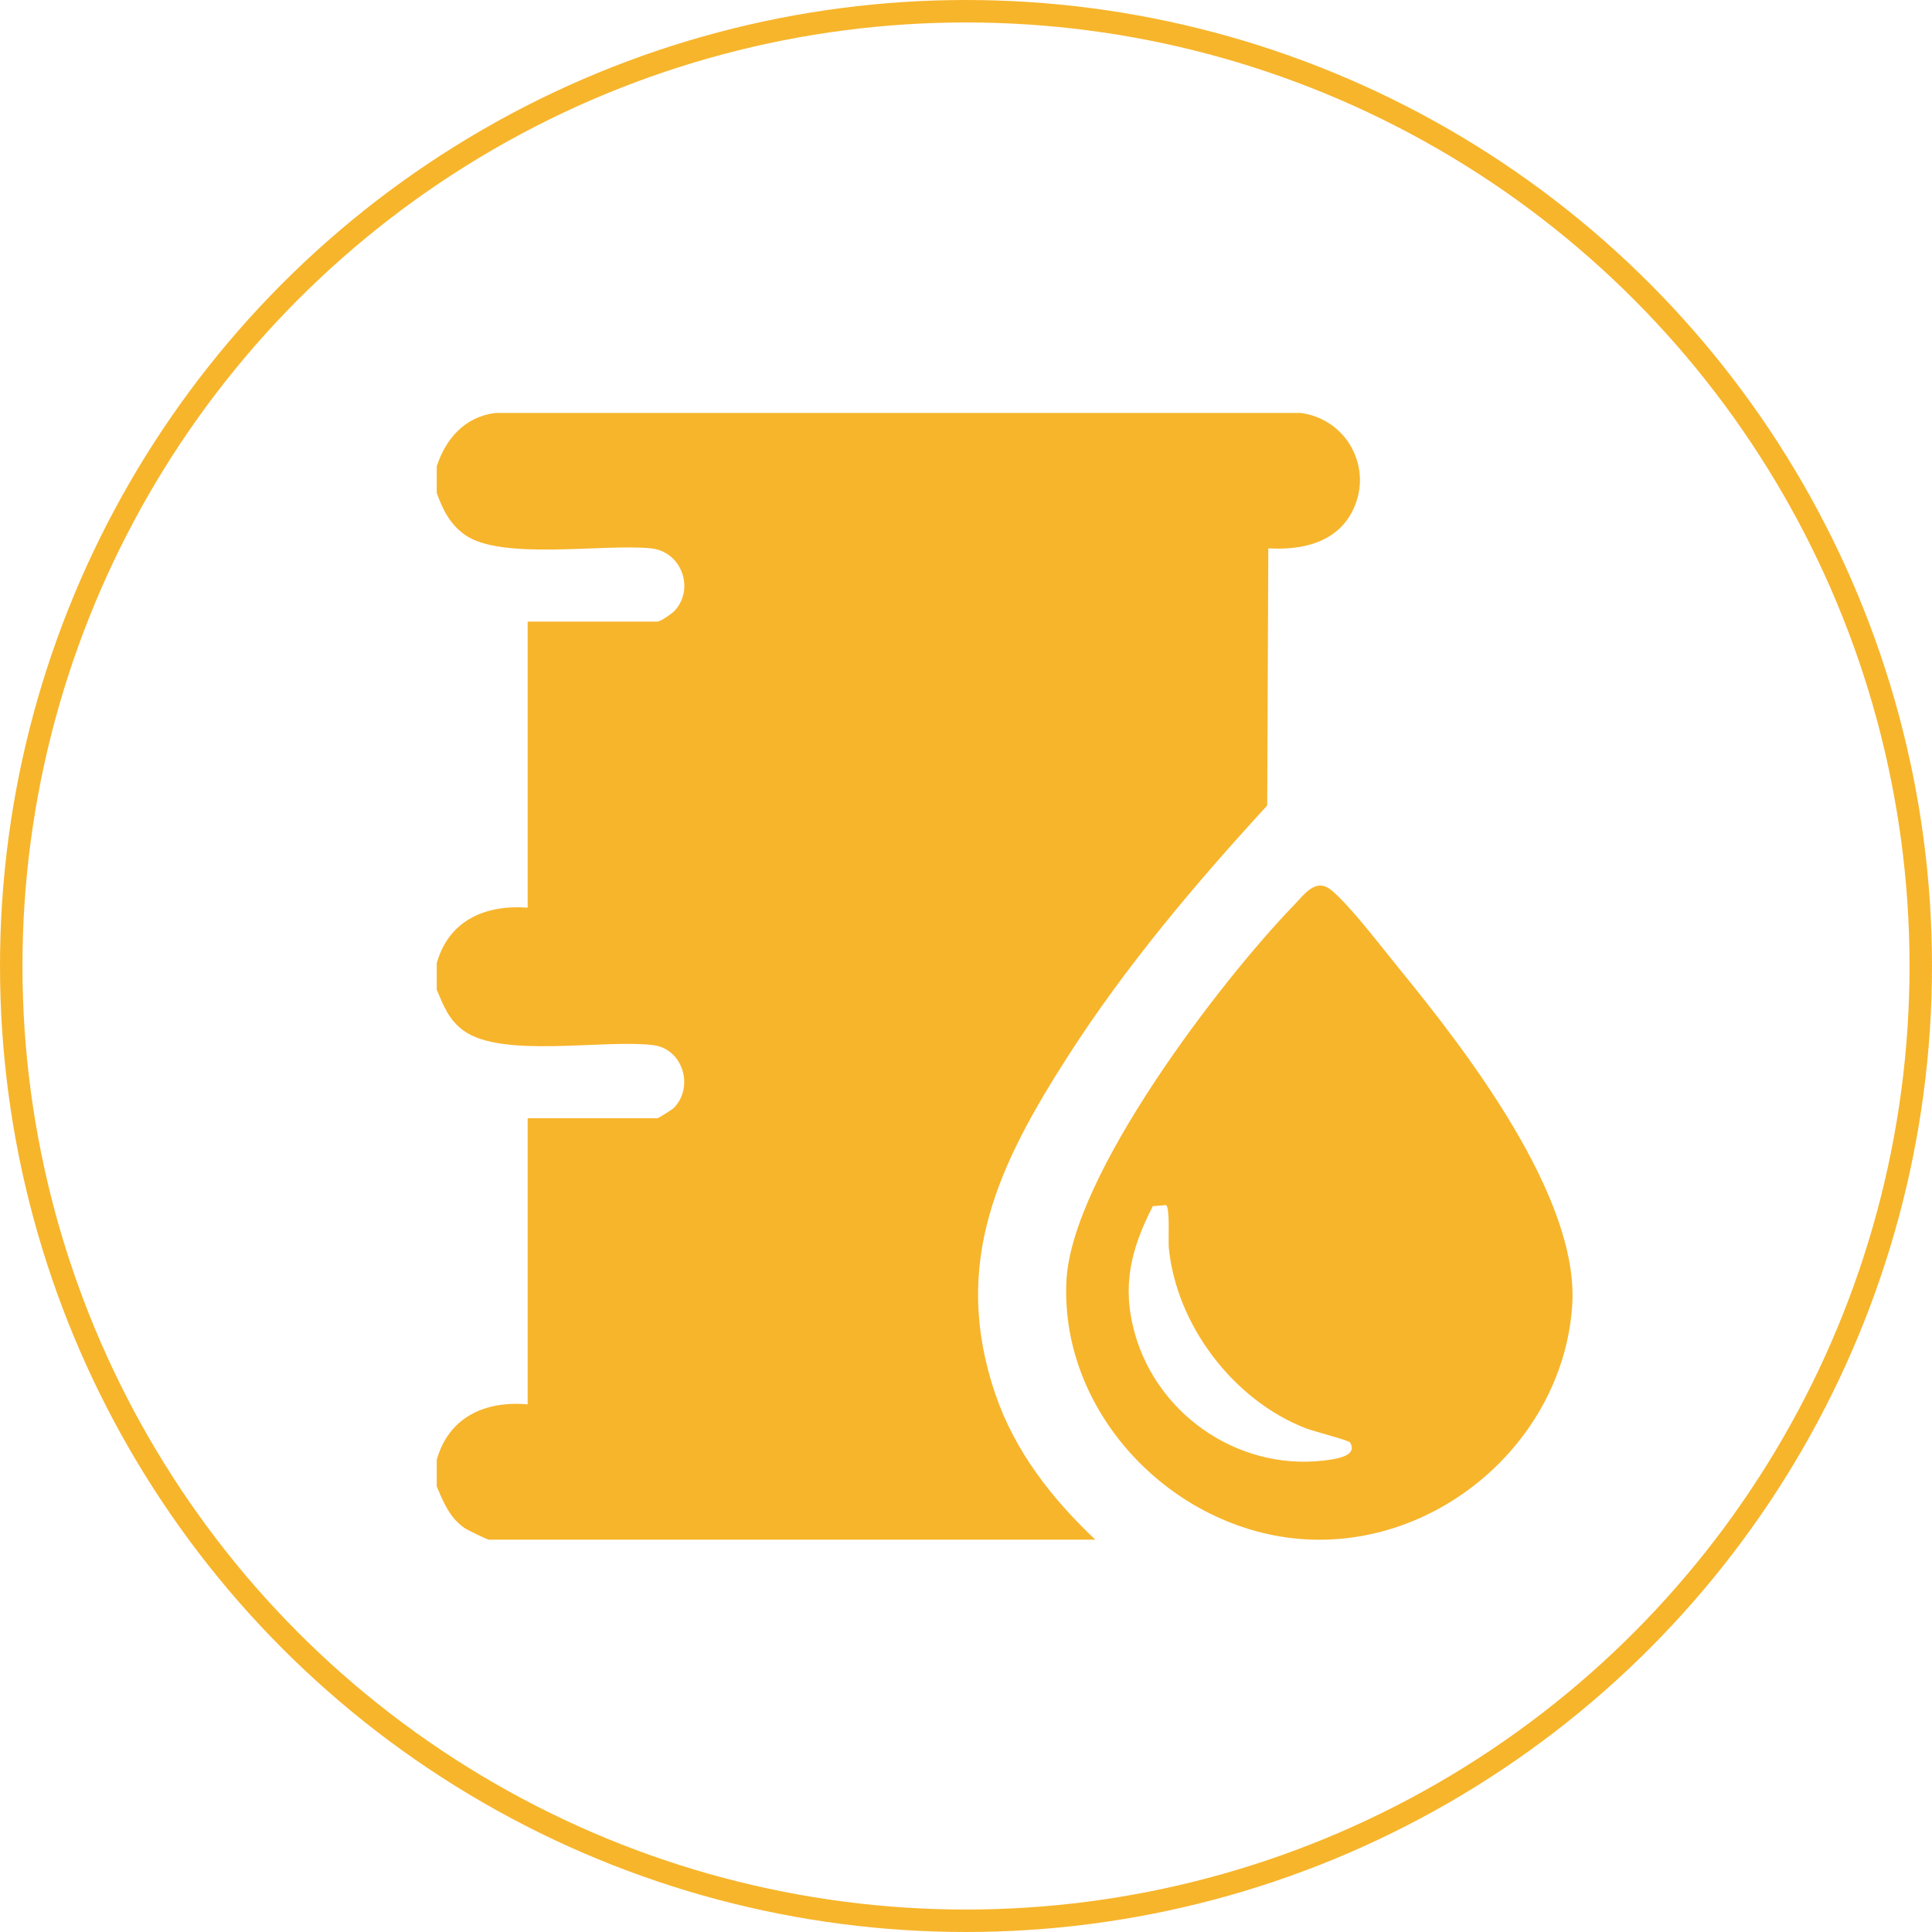
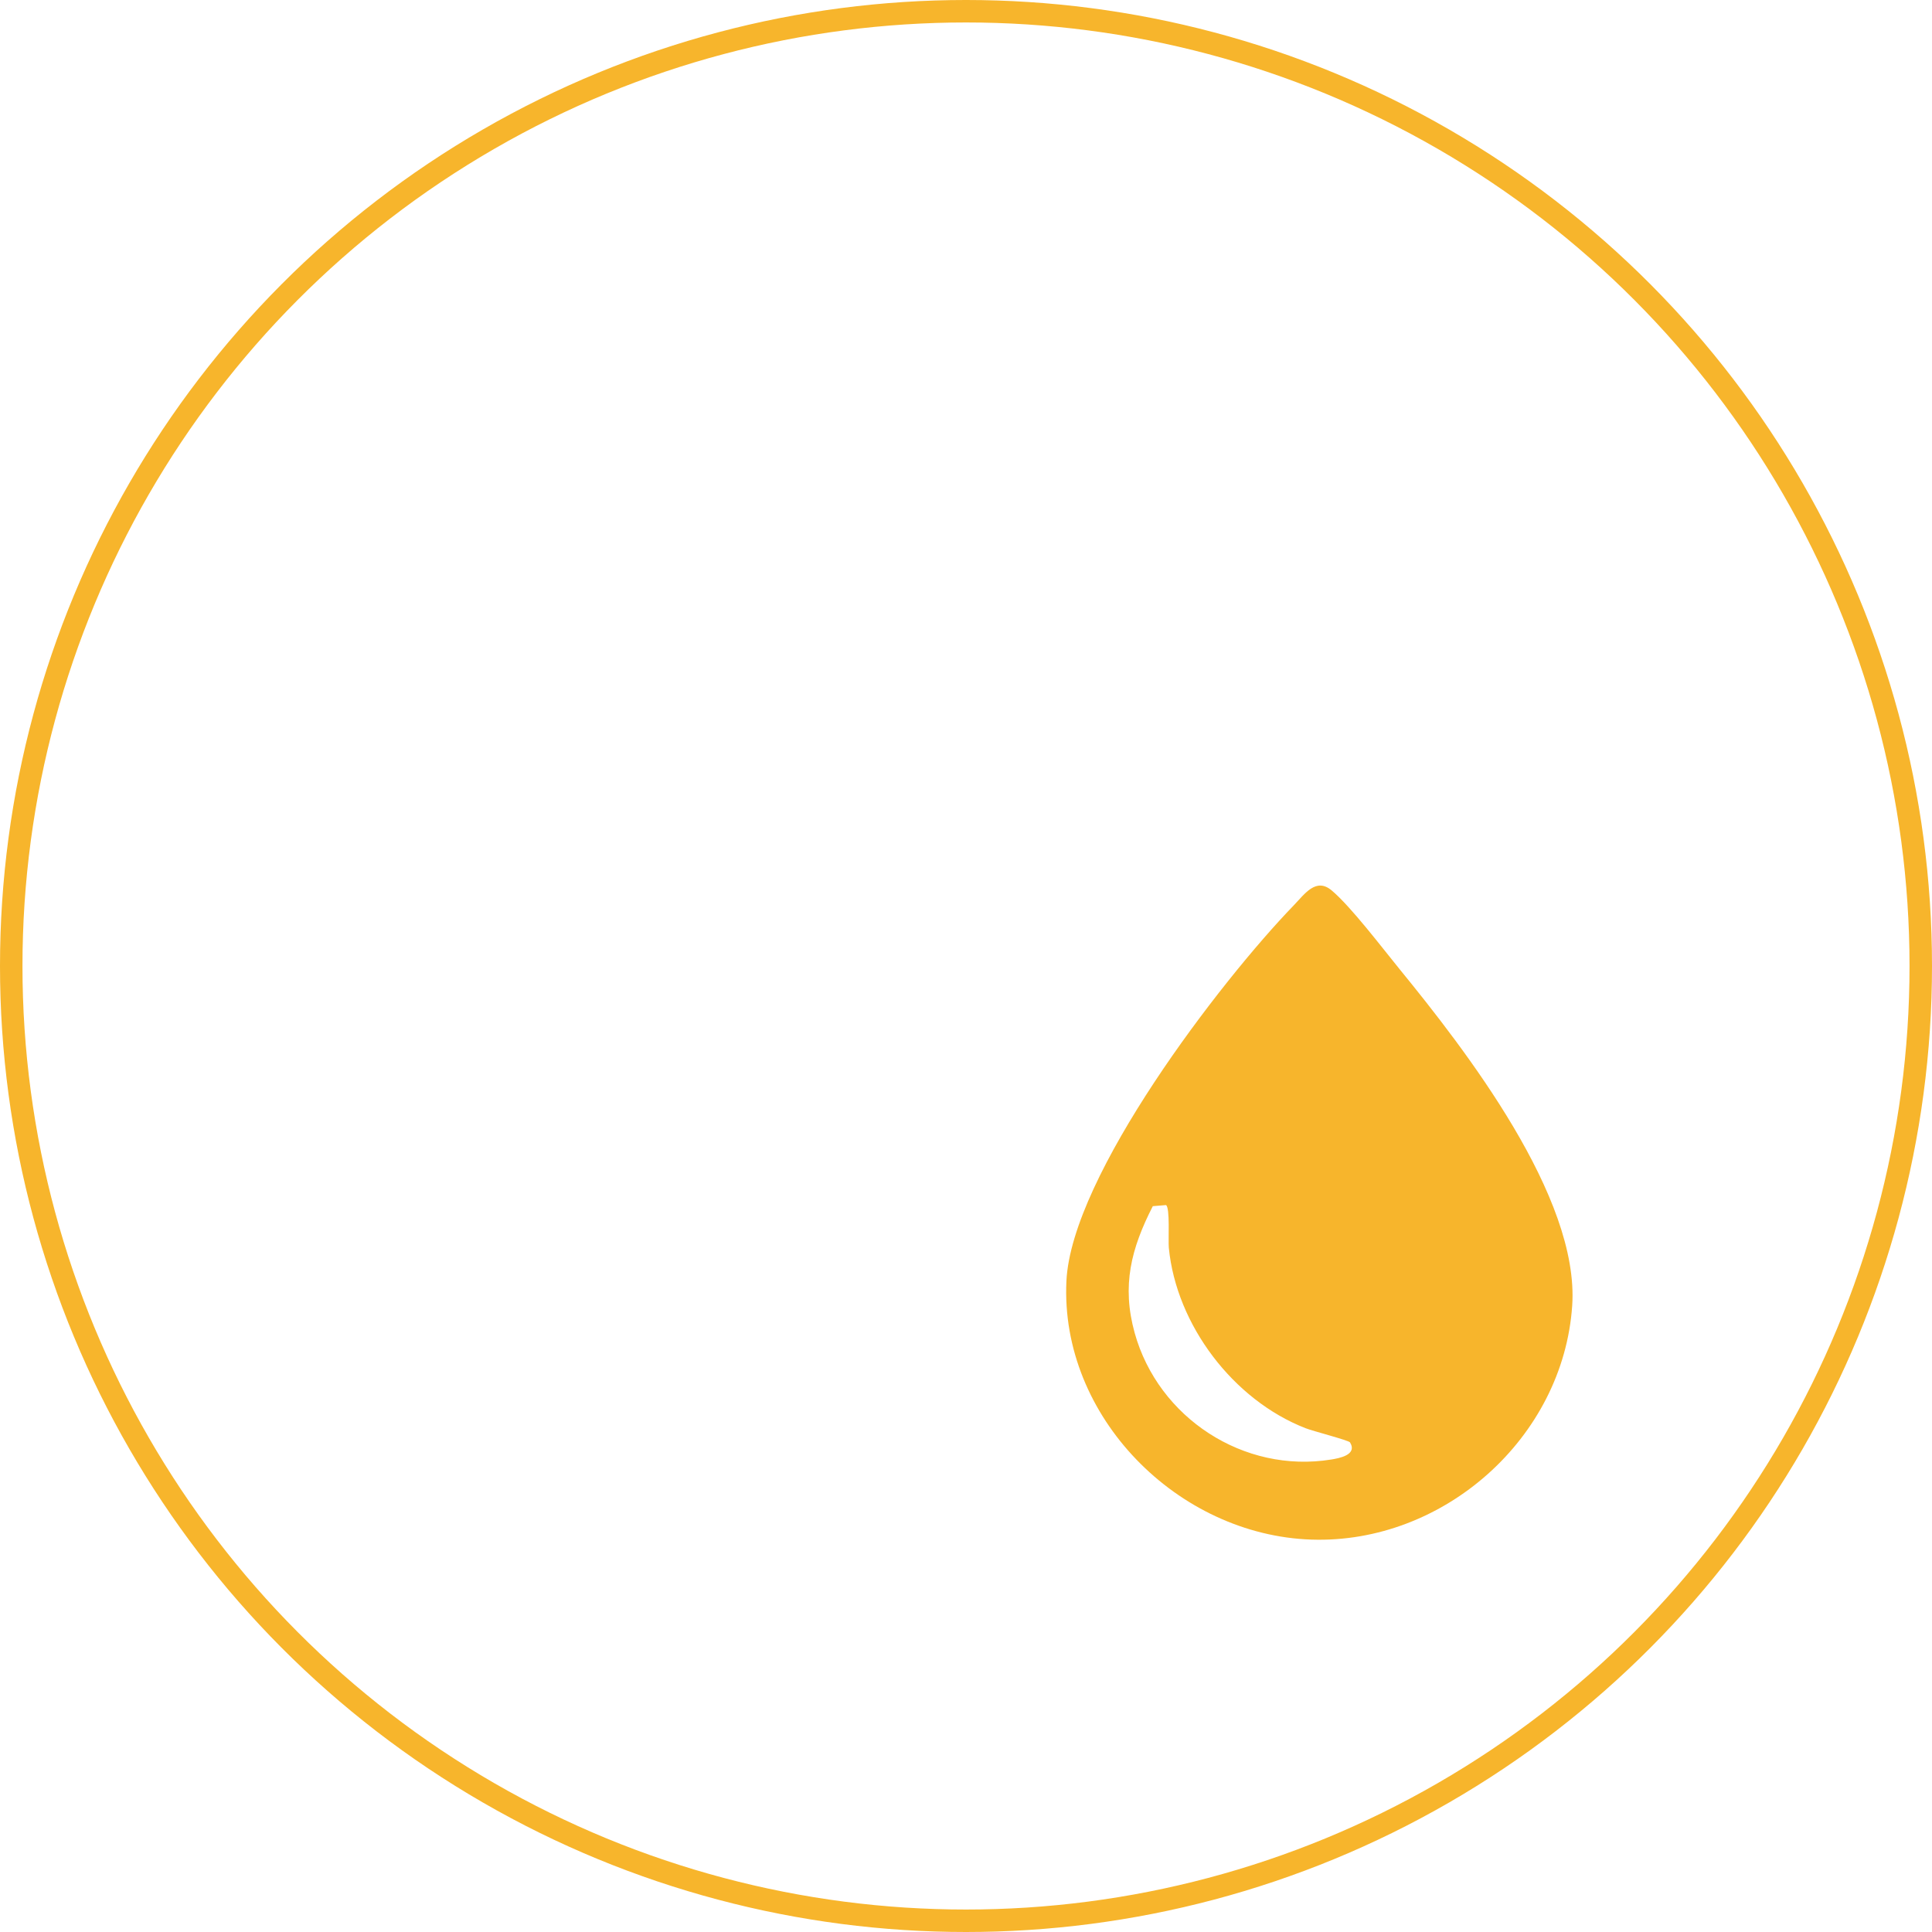
<svg xmlns="http://www.w3.org/2000/svg" width="86" height="86" viewBox="0 0 86 86" fill="none">
  <circle cx="43" cy="43" r="42.5" stroke="#F7B52C" />
-   <path d="M19.441 20.755C19.851 19.51 20.698 18.553 22.053 18.382H57.896C59.94 18.646 61.136 20.815 60.228 22.697C59.526 24.153 57.961 24.502 56.457 24.408L56.408 35.856C53.233 39.311 50.114 43.005 47.572 46.963C44.462 51.801 42.312 56.229 44.312 62.072C45.183 64.619 46.83 66.716 48.756 68.536H21.761C21.692 68.536 20.808 68.106 20.69 68.025C20.025 67.575 19.737 66.874 19.441 66.164V64.98C19.981 63.07 21.595 62.352 23.488 62.51V49.777H29.263C29.312 49.777 29.92 49.392 30.005 49.307C30.905 48.37 30.394 46.679 29.068 46.521C26.862 46.253 22.357 47.125 20.634 45.876C19.977 45.398 19.745 44.773 19.441 44.055V42.871C19.985 40.961 21.599 40.268 23.488 40.402V27.669H29.263C29.409 27.669 29.92 27.308 30.046 27.17C30.934 26.176 30.321 24.542 28.971 24.408C26.854 24.197 22.304 24.96 20.69 23.804C20.021 23.326 19.717 22.697 19.441 21.947V20.763V20.755Z" fill="#F7B52C" />
  <path d="M59.287 39.644C60.151 40.378 61.509 42.17 62.28 43.115C65.244 46.745 70.313 53.285 69.984 58.119C69.583 64.011 64.254 68.728 58.379 68.533C52.438 68.338 47.182 63.071 47.47 57.024C47.693 52.333 54.307 43.695 57.592 40.297C58.078 39.794 58.581 39.04 59.287 39.644ZM51.903 53.642L51.315 53.691C50.349 55.581 49.924 57.227 50.508 59.332C51.558 63.111 55.362 65.601 59.259 64.968C59.603 64.912 60.435 64.766 60.094 64.206C60.037 64.113 58.411 63.695 58.111 63.573C54.899 62.32 52.361 58.979 52.028 55.54C51.996 55.208 52.089 53.756 51.903 53.642Z" fill="#F7B52C" />
</svg>